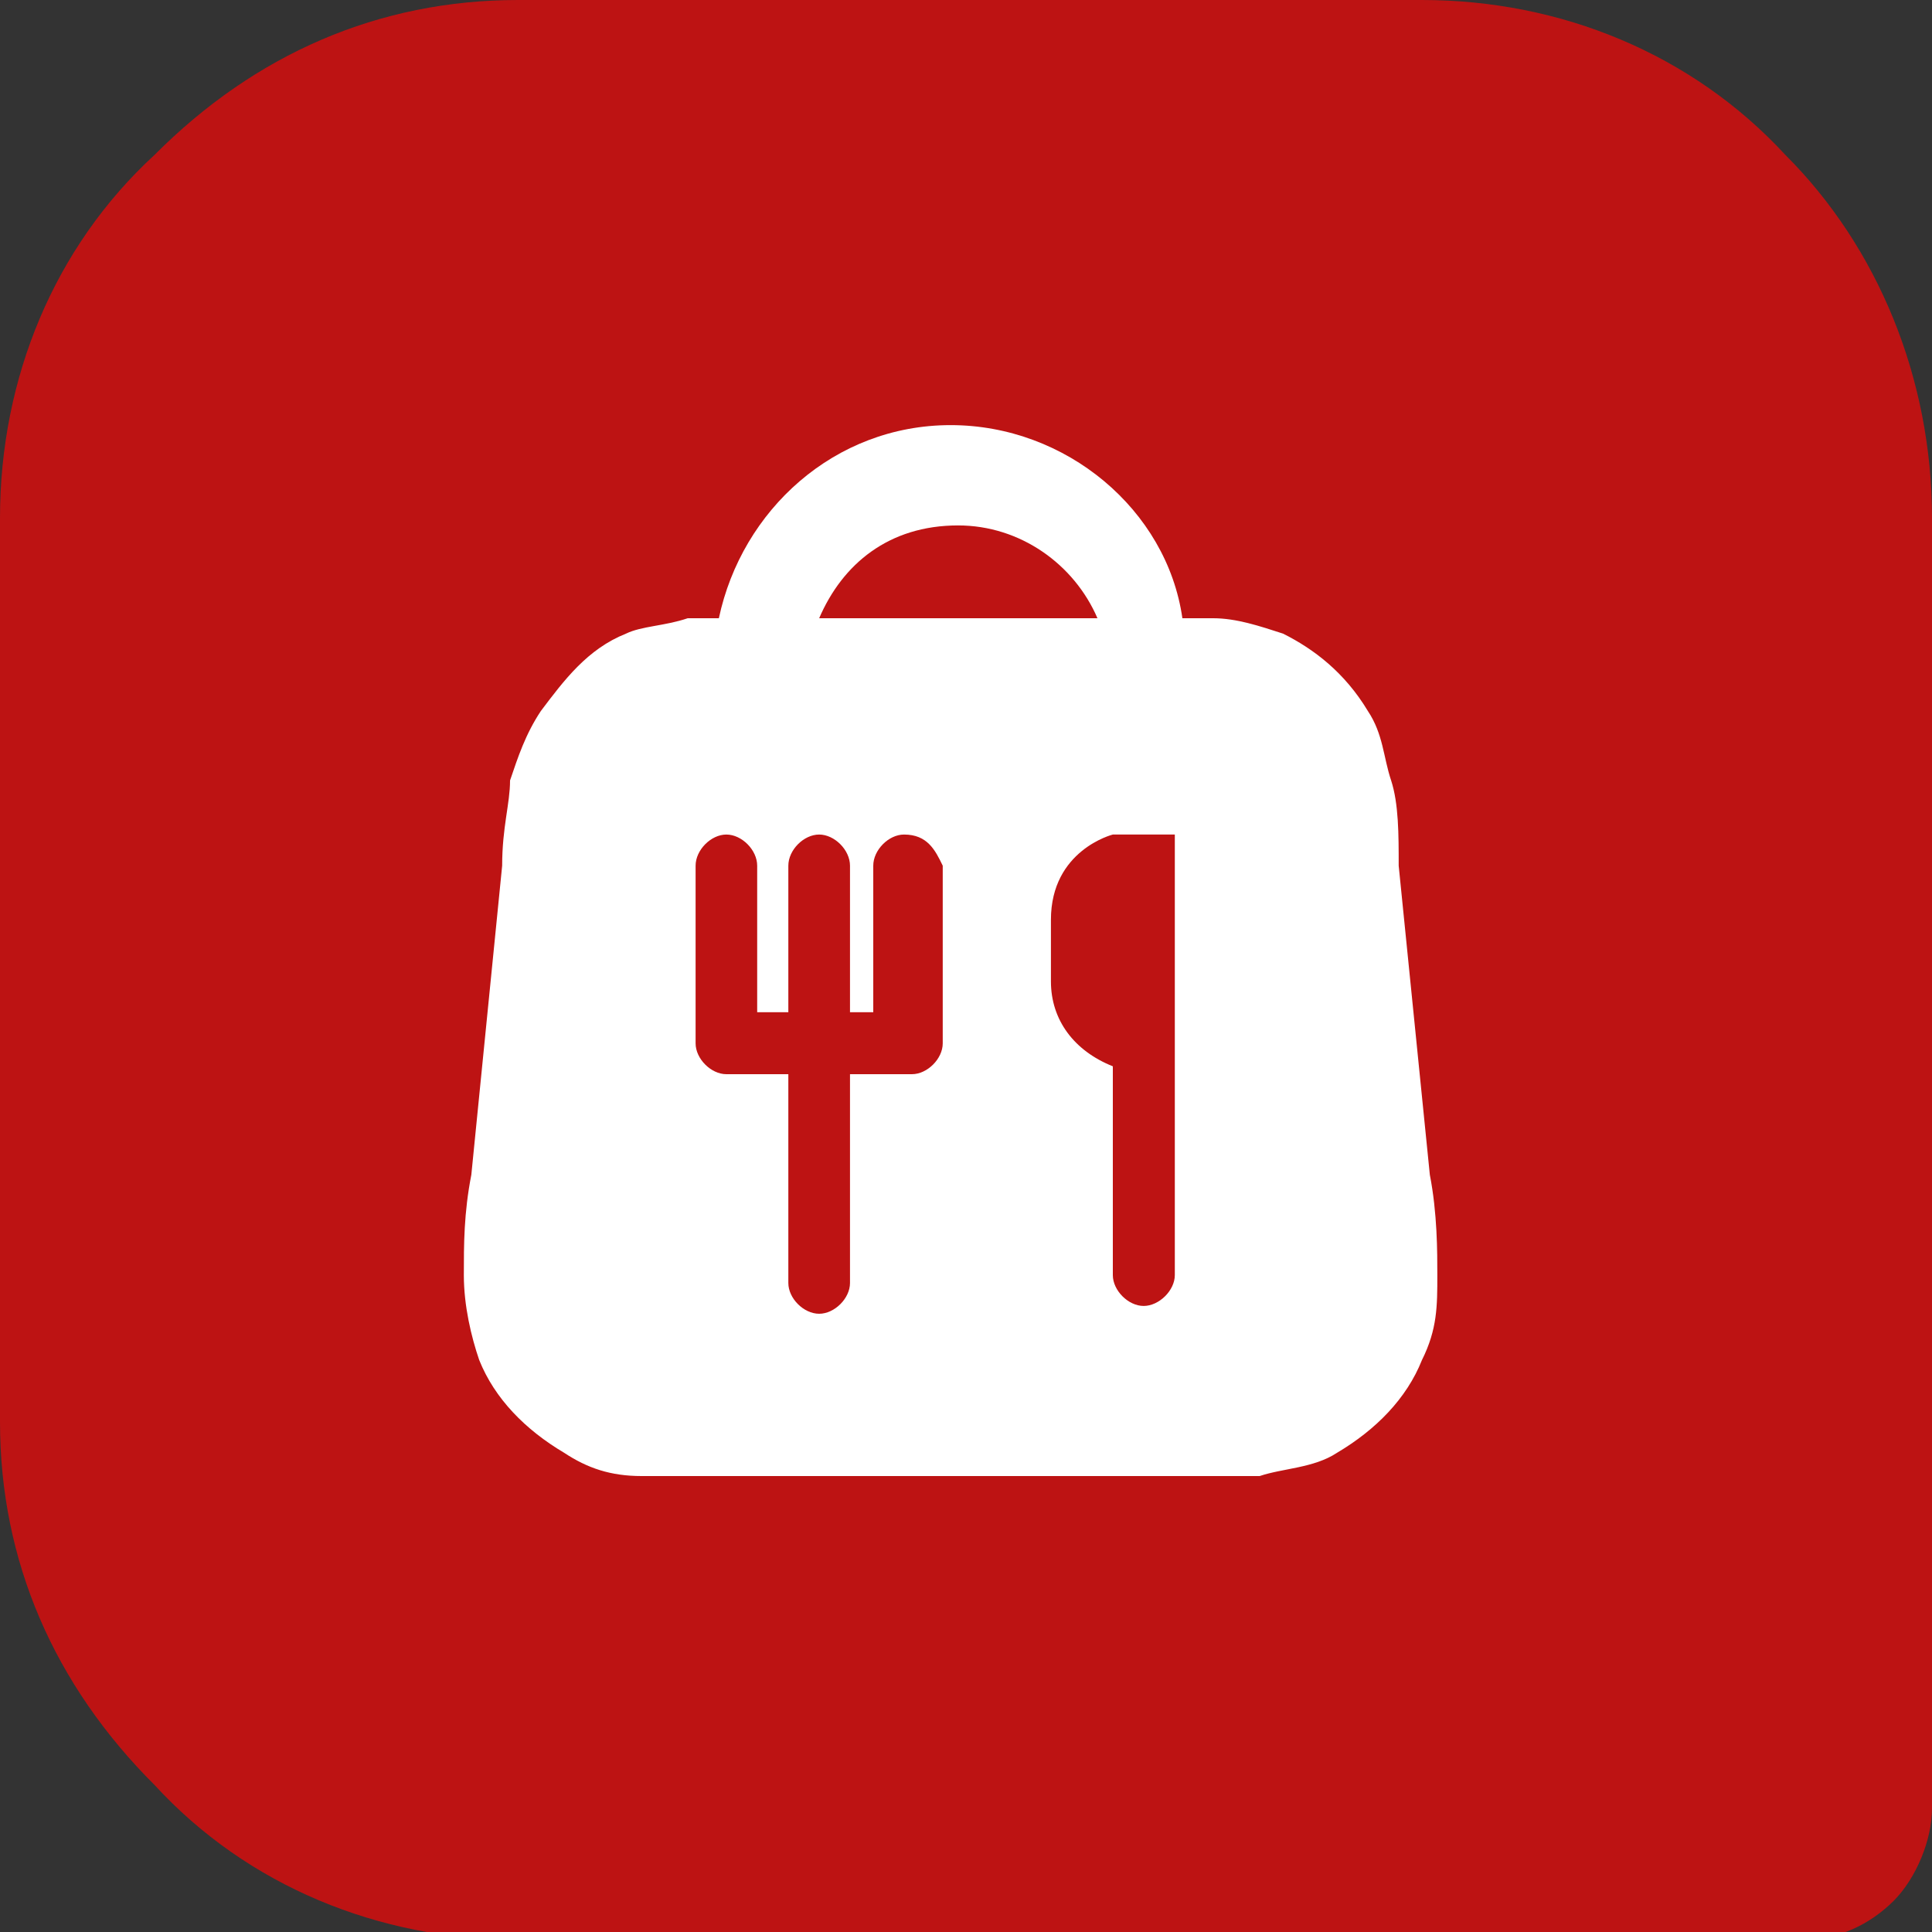
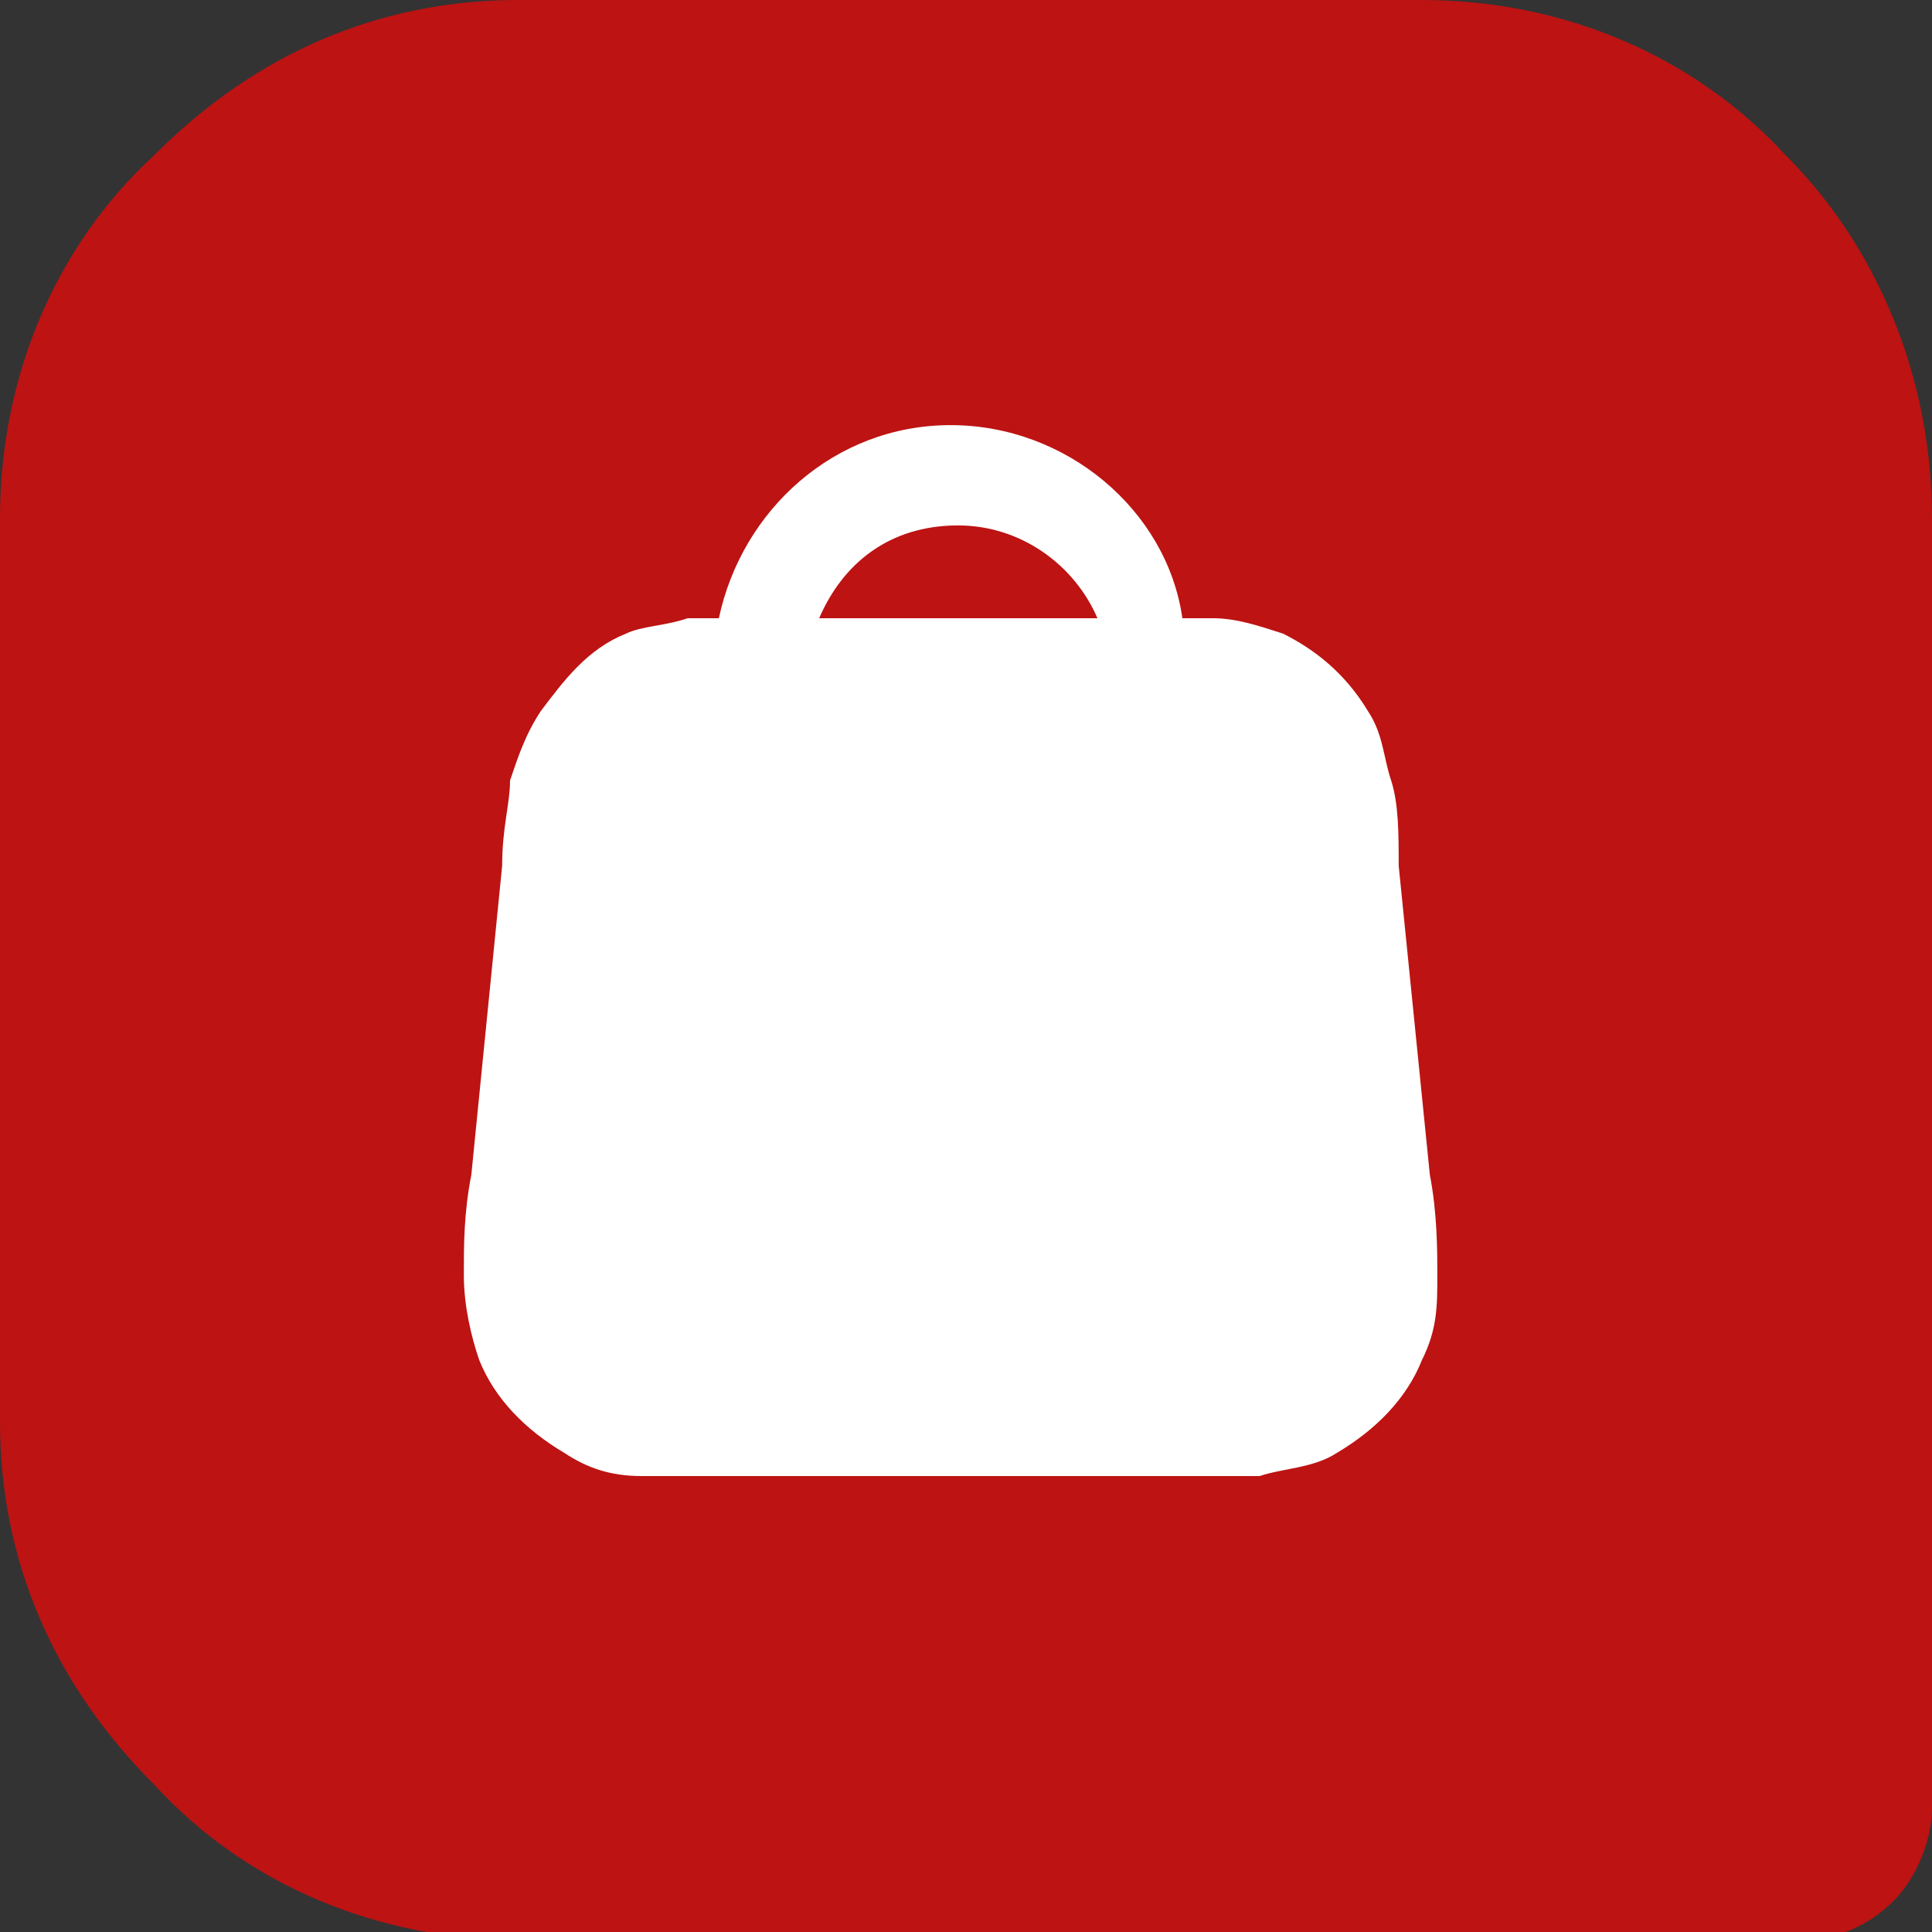
<svg xmlns="http://www.w3.org/2000/svg" width="24px" height="24px" viewBox="0 0 24 24" version="1.1">
  <rect x="0" y="0" width="24" height="24" fill="#333333" stroke="none" />
  <g id="surface1">
    <path style=" stroke:none;fill-rule:nonzero;fill:rgb(100%,100%,100%);fill-opacity:1;" d="M 14.688 6.719 L 6.816 8.734 C 6.527 8.832 6.238 8.93 6.047 8.93 C 5.855 9.023 5.664 9.121 5.473 9.312 C 5.184 9.602 4.992 9.887 4.895 10.273 C 4.801 10.465 4.895 10.754 4.895 10.945 C 4.895 11.137 4.992 11.426 5.09 11.711 C 5.184 12 5.473 12.098 5.664 12 L 17.375 9.023 C 17.664 8.93 17.762 8.734 17.762 8.449 C 17.664 8.16 17.566 7.871 17.566 7.68 C 17.473 7.488 17.375 7.297 17.184 7.105 C 16.895 6.816 16.609 6.625 16.223 6.625 C 15.938 6.527 15.742 6.625 15.551 6.625 C 15.266 6.625 14.977 6.625 14.688 6.719 Z M 14.688 6.719 " />
    <path style=" stroke:none;fill-rule:evenodd;fill:rgb(100%,100%,100%);fill-opacity:1;" d="M 5.855 13.152 C 5.953 13.055 6.145 13.055 6.434 12.961 L 17.281 10.176 C 17.566 10.078 17.762 10.078 17.855 10.078 C 17.953 10.078 18.047 10.176 18.145 10.273 C 18.238 10.367 18.238 10.559 18.336 10.848 L 18.816 12.574 C 18.91 12.863 19.008 13.152 19.008 13.344 C 19.008 13.535 19.105 13.824 19.008 14.016 C 18.91 14.398 18.719 14.688 18.434 14.977 C 18.238 15.168 18.047 15.266 17.762 15.266 C 17.566 15.359 17.281 15.359 16.992 15.457 L 9.121 17.473 C 8.832 17.566 8.543 17.664 8.352 17.664 C 8.16 17.664 7.871 17.762 7.68 17.664 C 7.297 17.566 7.008 17.375 6.719 17.184 C 6.527 16.992 6.434 16.801 6.336 16.609 C 6.238 16.414 6.145 16.129 6.145 15.84 L 5.762 14.113 C 5.664 13.824 5.664 13.633 5.664 13.535 C 5.664 13.344 5.762 13.246 5.855 13.152 Z M 8.832 14.113 C 8.543 14.207 8.352 14.496 8.449 14.785 C 8.543 15.07 8.832 15.266 9.215 15.168 L 12.098 14.398 C 12.383 14.305 12.574 14.016 12.48 13.727 C 12.383 13.441 12.098 13.246 11.711 13.344 Z M 8.832 14.113 " />
    <path style=" stroke:none;fill-rule:nonzero;fill:rgb(74.118%,7.451%,7.451%);fill-opacity:1;" d="M 24 6.434 L 24 22.465 C 24 22.848 23.809 23.328 23.52 23.617 C 23.23 23.902 22.848 24.098 22.367 24.098 L 6.434 24.098 C 4.703 24.098 3.07 23.426 1.922 22.176 C 0.672 20.93 0 19.391 0 17.664 L 0 6.434 C 0 4.703 0.672 3.07 1.922 1.922 C 3.168 0.672 4.703 0 6.434 0 L 17.664 0 C 19.391 0 21.023 0.672 22.176 1.922 C 23.328 3.07 24 4.703 24 6.434 Z M 24 6.434 " />
    <path style=" stroke:none;fill-rule:evenodd;fill:rgb(100%,100%,100%);fill-opacity:1;" d="M 8.93 7.68 C 9.215 6.336 10.367 5.281 11.809 5.281 C 13.246 5.281 14.496 6.336 14.688 7.68 C 14.785 7.68 14.977 7.68 15.07 7.68 C 15.359 7.68 15.648 7.777 15.938 7.871 C 16.32 8.062 16.703 8.352 16.992 8.832 C 17.184 9.121 17.184 9.406 17.281 9.695 C 17.375 9.984 17.375 10.367 17.375 10.754 L 17.762 14.594 C 17.855 15.07 17.855 15.551 17.855 15.84 C 17.855 16.223 17.855 16.512 17.664 16.895 C 17.473 17.375 17.09 17.762 16.609 18.047 C 16.32 18.238 15.938 18.238 15.648 18.336 C 15.266 18.336 14.879 18.336 14.305 18.336 L 9.312 18.336 C 8.832 18.336 8.352 18.336 7.969 18.336 C 7.586 18.336 7.297 18.238 7.008 18.047 C 6.527 17.762 6.145 17.375 5.953 16.895 C 5.855 16.609 5.762 16.223 5.762 15.84 C 5.762 15.457 5.762 15.07 5.855 14.594 L 6.238 10.754 C 6.238 10.273 6.336 9.984 6.336 9.695 C 6.434 9.406 6.527 9.121 6.719 8.832 C 7.008 8.449 7.297 8.062 7.777 7.871 C 7.969 7.777 8.258 7.777 8.543 7.68 C 8.734 7.68 8.832 7.68 8.93 7.68 Z M 10.176 7.68 C 10.465 7.008 11.039 6.527 11.902 6.527 C 12.672 6.527 13.344 7.008 13.633 7.68 Z M 10.176 7.68 " />
-     <path style=" stroke:none;fill-rule:nonzero;fill:rgb(74.118%,7.451%,7.451%);fill-opacity:1;" d="M 11.23 10.367 C 11.039 10.367 10.848 10.559 10.848 10.754 L 10.848 12.574 L 10.559 12.574 L 10.559 10.754 C 10.559 10.559 10.367 10.367 10.176 10.367 C 9.984 10.367 9.793 10.559 9.793 10.754 L 9.793 12.574 L 9.406 12.574 L 9.406 10.754 C 9.406 10.559 9.215 10.367 9.023 10.367 C 8.832 10.367 8.641 10.559 8.641 10.754 L 8.641 12.961 C 8.641 13.152 8.832 13.344 9.023 13.344 L 9.793 13.344 L 9.793 15.938 C 9.793 16.129 9.984 16.32 10.176 16.32 C 10.367 16.32 10.559 16.129 10.559 15.938 L 10.559 13.344 L 11.328 13.344 C 11.52 13.344 11.711 13.152 11.711 12.961 L 11.711 10.754 C 11.617 10.559 11.52 10.367 11.23 10.367 Z M 13.824 10.367 C 13.824 10.367 13.055 10.559 13.055 11.426 L 13.055 12.191 C 13.055 12.672 13.344 13.055 13.824 13.246 L 13.824 15.84 C 13.824 16.031 14.016 16.223 14.207 16.223 C 14.398 16.223 14.594 16.031 14.594 15.84 L 14.594 10.367 Z M 13.824 10.367 " />
  </g>
</svg>